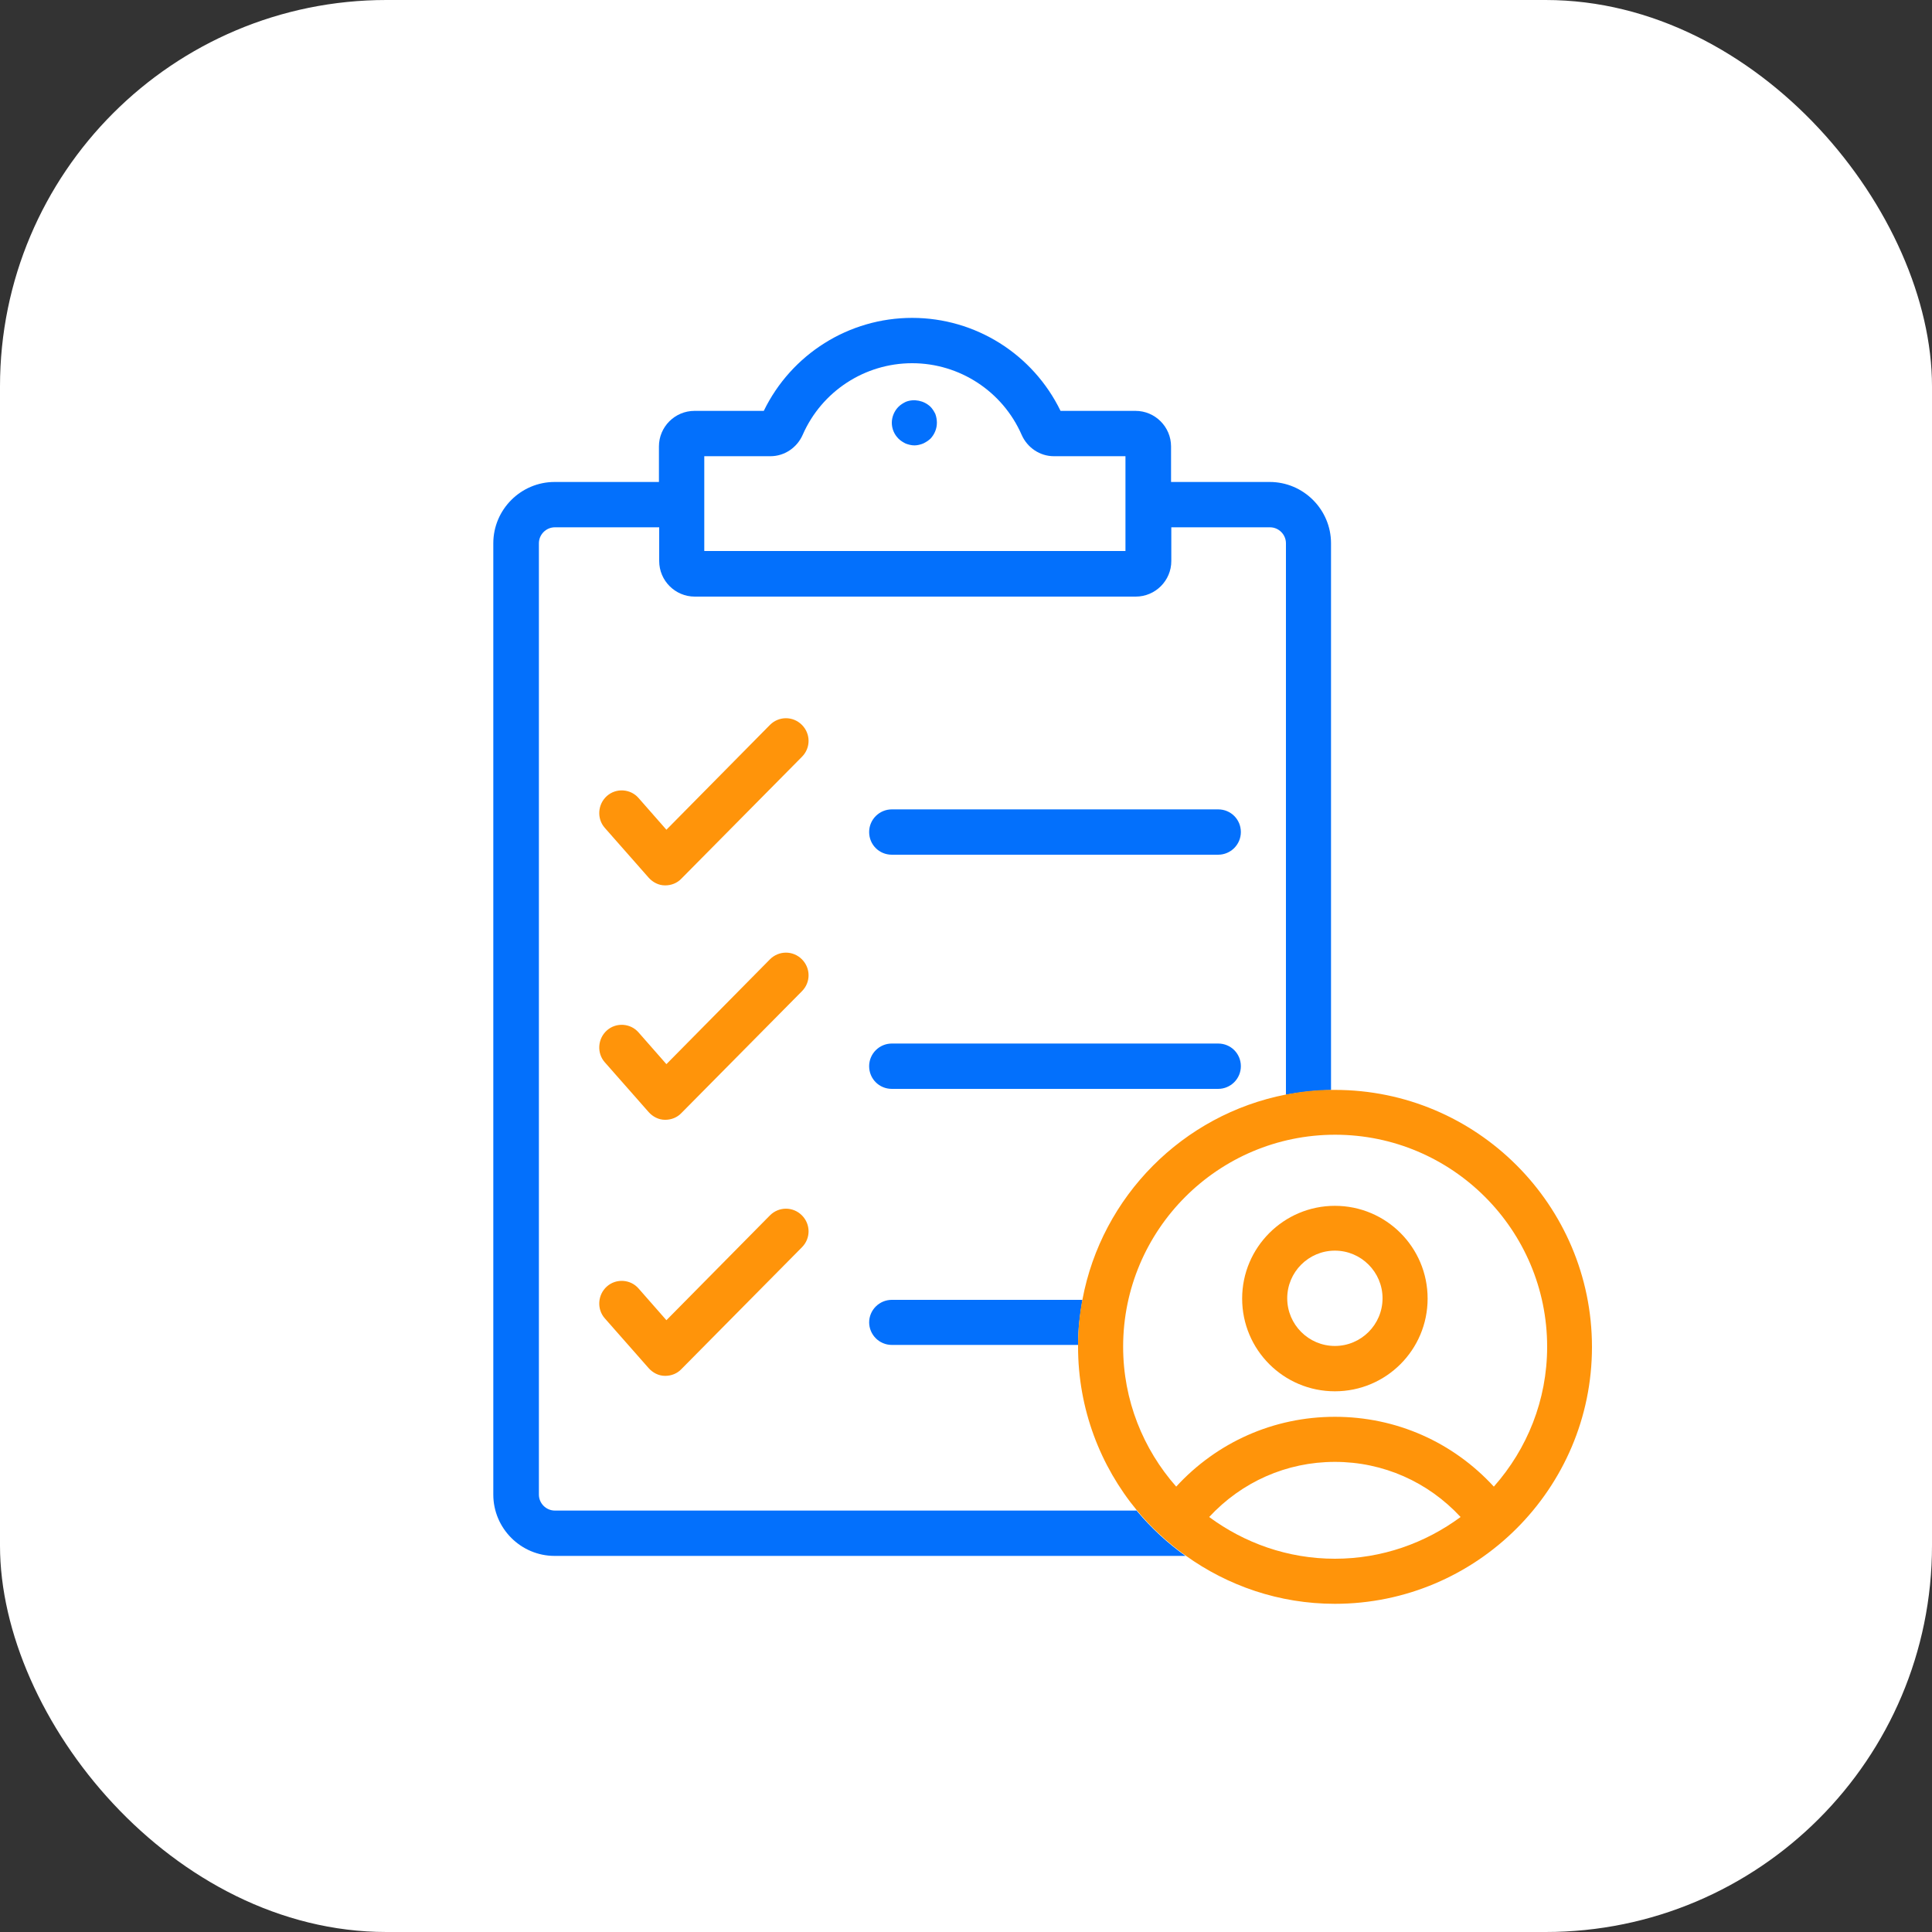
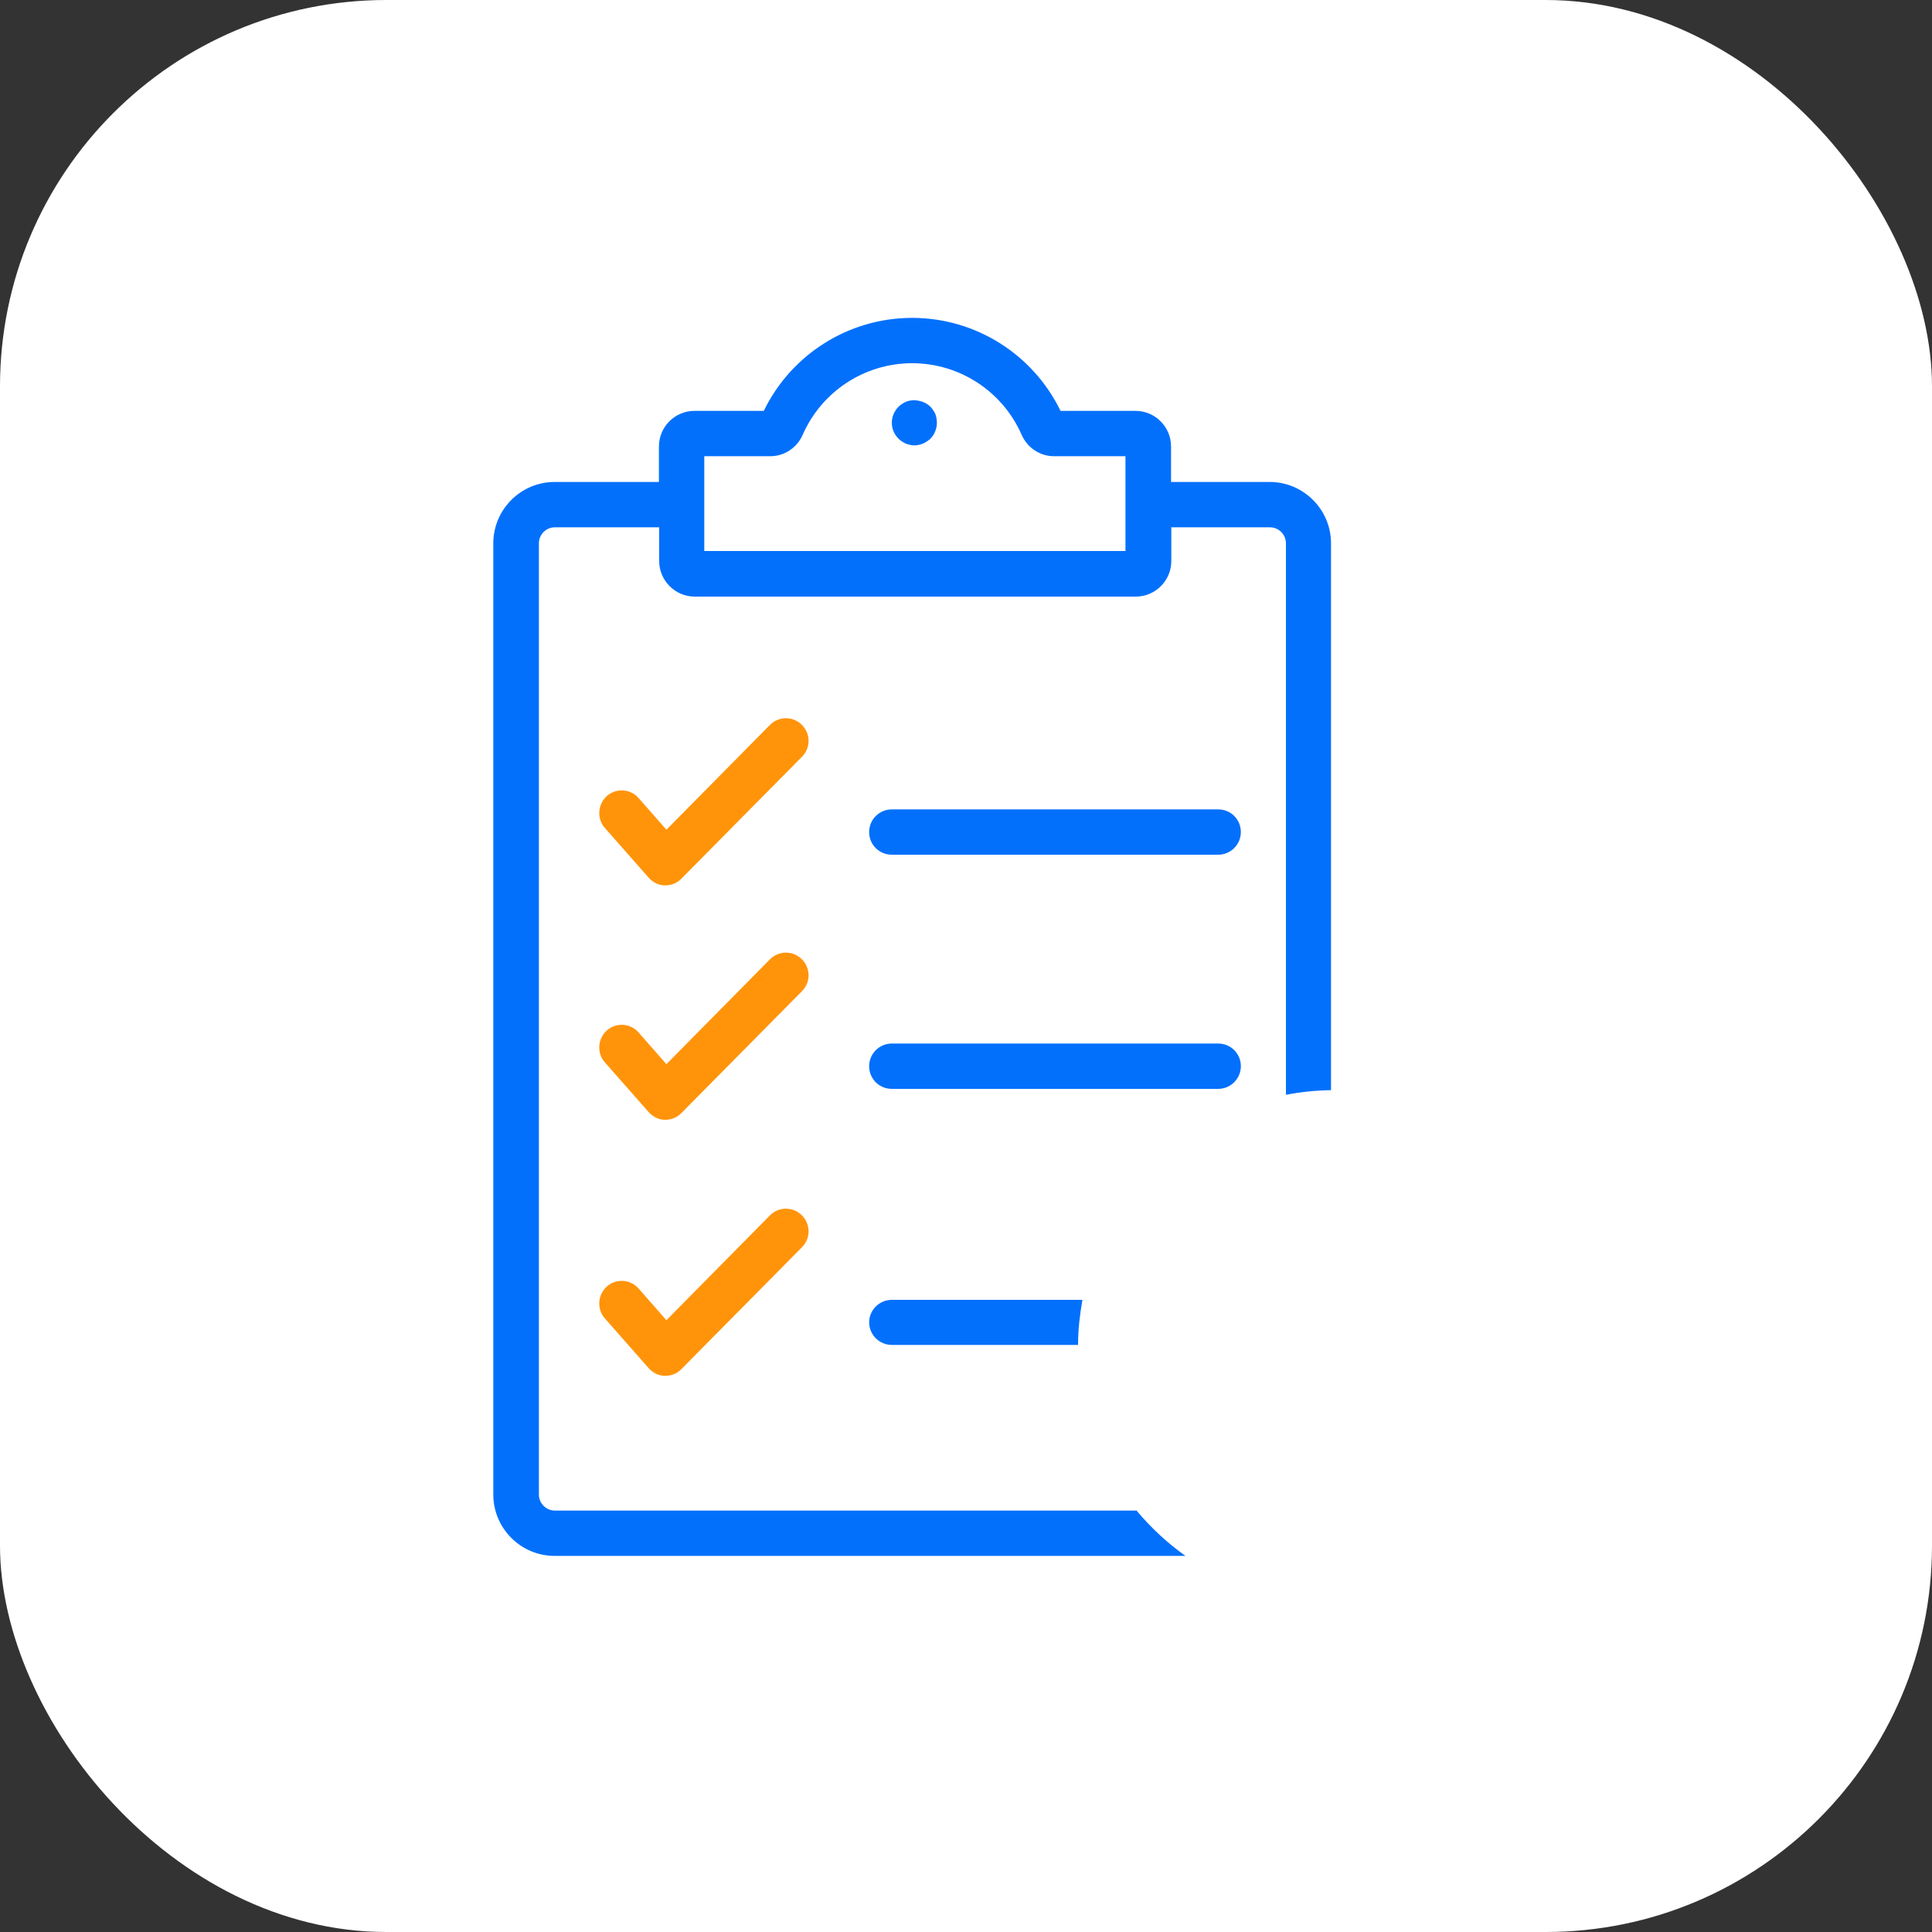
<svg xmlns="http://www.w3.org/2000/svg" id="Layer_2" data-name="Layer 2" viewBox="0 0 75 75">
  <rect x="0" y="0" width="75" height="75" fill="#333333" stroke="none" />
  <defs>
    <style>
      .cls-1 {
        fill: #0370fc;
      }

      .cls-2 {
        fill: #fff;
      }

      .cls-3 {
        fill: #ff940a;
      }
    </style>
  </defs>
  <g id="Search_Database" data-name="Search Database">
    <g>
      <rect class="cls-2" width="75" height="75" rx="15" ry="15" />
      <path class="cls-3" d="M25.84,34.37h-.03c-.24,0-.47-.12-.63-.3l-1.7-1.93c-.32-.36-.28-.92,.08-1.24,.36-.32,.92-.28,1.23,.08l1.08,1.23,4.02-4.07c.34-.34,.89-.35,1.24,0,.34,.34,.35,.89,0,1.24l-4.68,4.73c-.16,.17-.39,.26-.62,.26Z" />
      <path class="cls-3" d="M25.84,43.47h-.03c-.24,0-.47-.12-.63-.3l-1.7-1.93c-.32-.36-.28-.92,.08-1.24,.36-.32,.92-.28,1.23,.08l1.08,1.23,4.02-4.07c.34-.34,.89-.35,1.24,0,.34,.34,.35,.89,0,1.24l-4.68,4.73c-.16,.17-.39,.26-.62,.26Z" />
      <path class="cls-3" d="M25.84,53.41h-.03c-.24,0-.47-.12-.63-.3l-1.7-1.93c-.32-.36-.28-.92,.08-1.24,.36-.32,.92-.28,1.23,.08l1.08,1.23,4.02-4.07c.34-.34,.89-.35,1.24,0,.34,.34,.35,.89,0,1.24l-4.68,4.73c-.16,.17-.39,.26-.62,.26Z" />
      <path class="cls-1" d="M44.14,58.64H21.54c-.34,0-.62-.28-.62-.62V21.09c0-.34,.28-.62,.62-.62h4.05v1.31c0,.76,.62,1.38,1.38,1.38h17.12c.76,0,1.38-.62,1.38-1.38v-1.31h3.83c.34,0,.62,.28,.62,.62v21.41c.57-.11,1.15-.17,1.75-.18V21.09c0-1.31-1.07-2.38-2.38-2.38h-3.83v-1.38c0-.76-.62-1.38-1.38-1.38h-2.91c-1.07-2.2-3.3-3.61-5.76-3.61s-4.69,1.41-5.76,3.61h-2.69c-.76,0-1.38,.62-1.38,1.38v1.38h-4.05c-1.31,0-2.38,1.07-2.38,2.38V58.02c0,1.31,1.07,2.38,2.38,2.38h24.49c-.7-.5-1.34-1.09-1.89-1.75ZM27.34,17.71h2.57c.54,0,1.03-.33,1.25-.83,.74-1.69,2.41-2.78,4.25-2.78s3.51,1.09,4.25,2.78c.22,.5,.71,.83,1.25,.83h2.78v3.68H27.34v-3.68Z" />
      <path class="cls-1" d="M36.12,15.79c-.25-.24-.64-.32-.96-.19-.1,.05-.2,.11-.28,.19-.16,.16-.26,.39-.26,.62s.09,.45,.26,.62c.08,.08,.18,.14,.28,.19,.11,.04,.22,.07,.34,.07,.11,0,.23-.03,.33-.07,.11-.05,.2-.11,.29-.19,.16-.17,.25-.39,.25-.62,0-.11-.02-.23-.06-.34-.05-.1-.11-.2-.19-.28Z" />
      <path class="cls-1" d="M47.29,31.42h-12.67c-.48,0-.88,.39-.88,.88s.39,.88,.88,.88h12.67c.48,0,.88-.39,.88-.88s-.39-.88-.88-.88Z" />
      <path class="cls-1" d="M47.29,40.51h-12.67c-.48,0-.88,.39-.88,.88s.39,.88,.88,.88h12.67c.48,0,.88-.39,.88-.88s-.39-.88-.88-.88Z" />
      <path class="cls-1" d="M33.74,51.33c0,.48,.39,.88,.88,.88h7.23c0-.6,.07-1.18,.17-1.75h-7.4c-.48,0-.88,.39-.88,.88Z" />
      <g>
-         <path class="cls-3" d="M51.82,46.81c-1.98,0-3.6,1.61-3.6,3.6s1.61,3.6,3.6,3.6,3.6-1.61,3.6-3.6-1.61-3.6-3.6-3.6Zm0,5.44c-1.02,0-1.85-.83-1.85-1.85s.83-1.85,1.85-1.85,1.85,.83,1.85,1.85-.83,1.85-1.85,1.85Z" />
-         <path class="cls-3" d="M51.82,42.31c-.05,0-.1,0-.15,0-.6,0-1.18,.07-1.75,.18-4,.78-7.15,3.95-7.9,7.96-.11,.57-.17,1.15-.17,1.75,0,.03,0,.05,0,.08,0,2.41,.86,4.63,2.29,6.36,.55,.66,1.19,1.25,1.89,1.75,1.63,1.17,3.63,1.87,5.79,1.87,5.5,0,9.98-4.47,9.98-9.97s-4.47-9.98-9.98-9.98Zm0,18.2c-1.83,0-3.51-.61-4.88-1.62,1.26-1.36,3-2.14,4.88-2.14s3.62,.78,4.88,2.14c-1.37,1.01-3.05,1.62-4.88,1.62Zm6.17-2.8c-1.59-1.73-3.79-2.71-6.17-2.71s-4.58,.99-6.16,2.71c-1.28-1.45-2.06-3.35-2.06-5.43,0-4.54,3.69-8.23,8.23-8.23s8.23,3.69,8.23,8.23c0,2.08-.78,3.97-2.06,5.42Z" />
-       </g>
+         </g>
    </g>
  </g>
</svg>